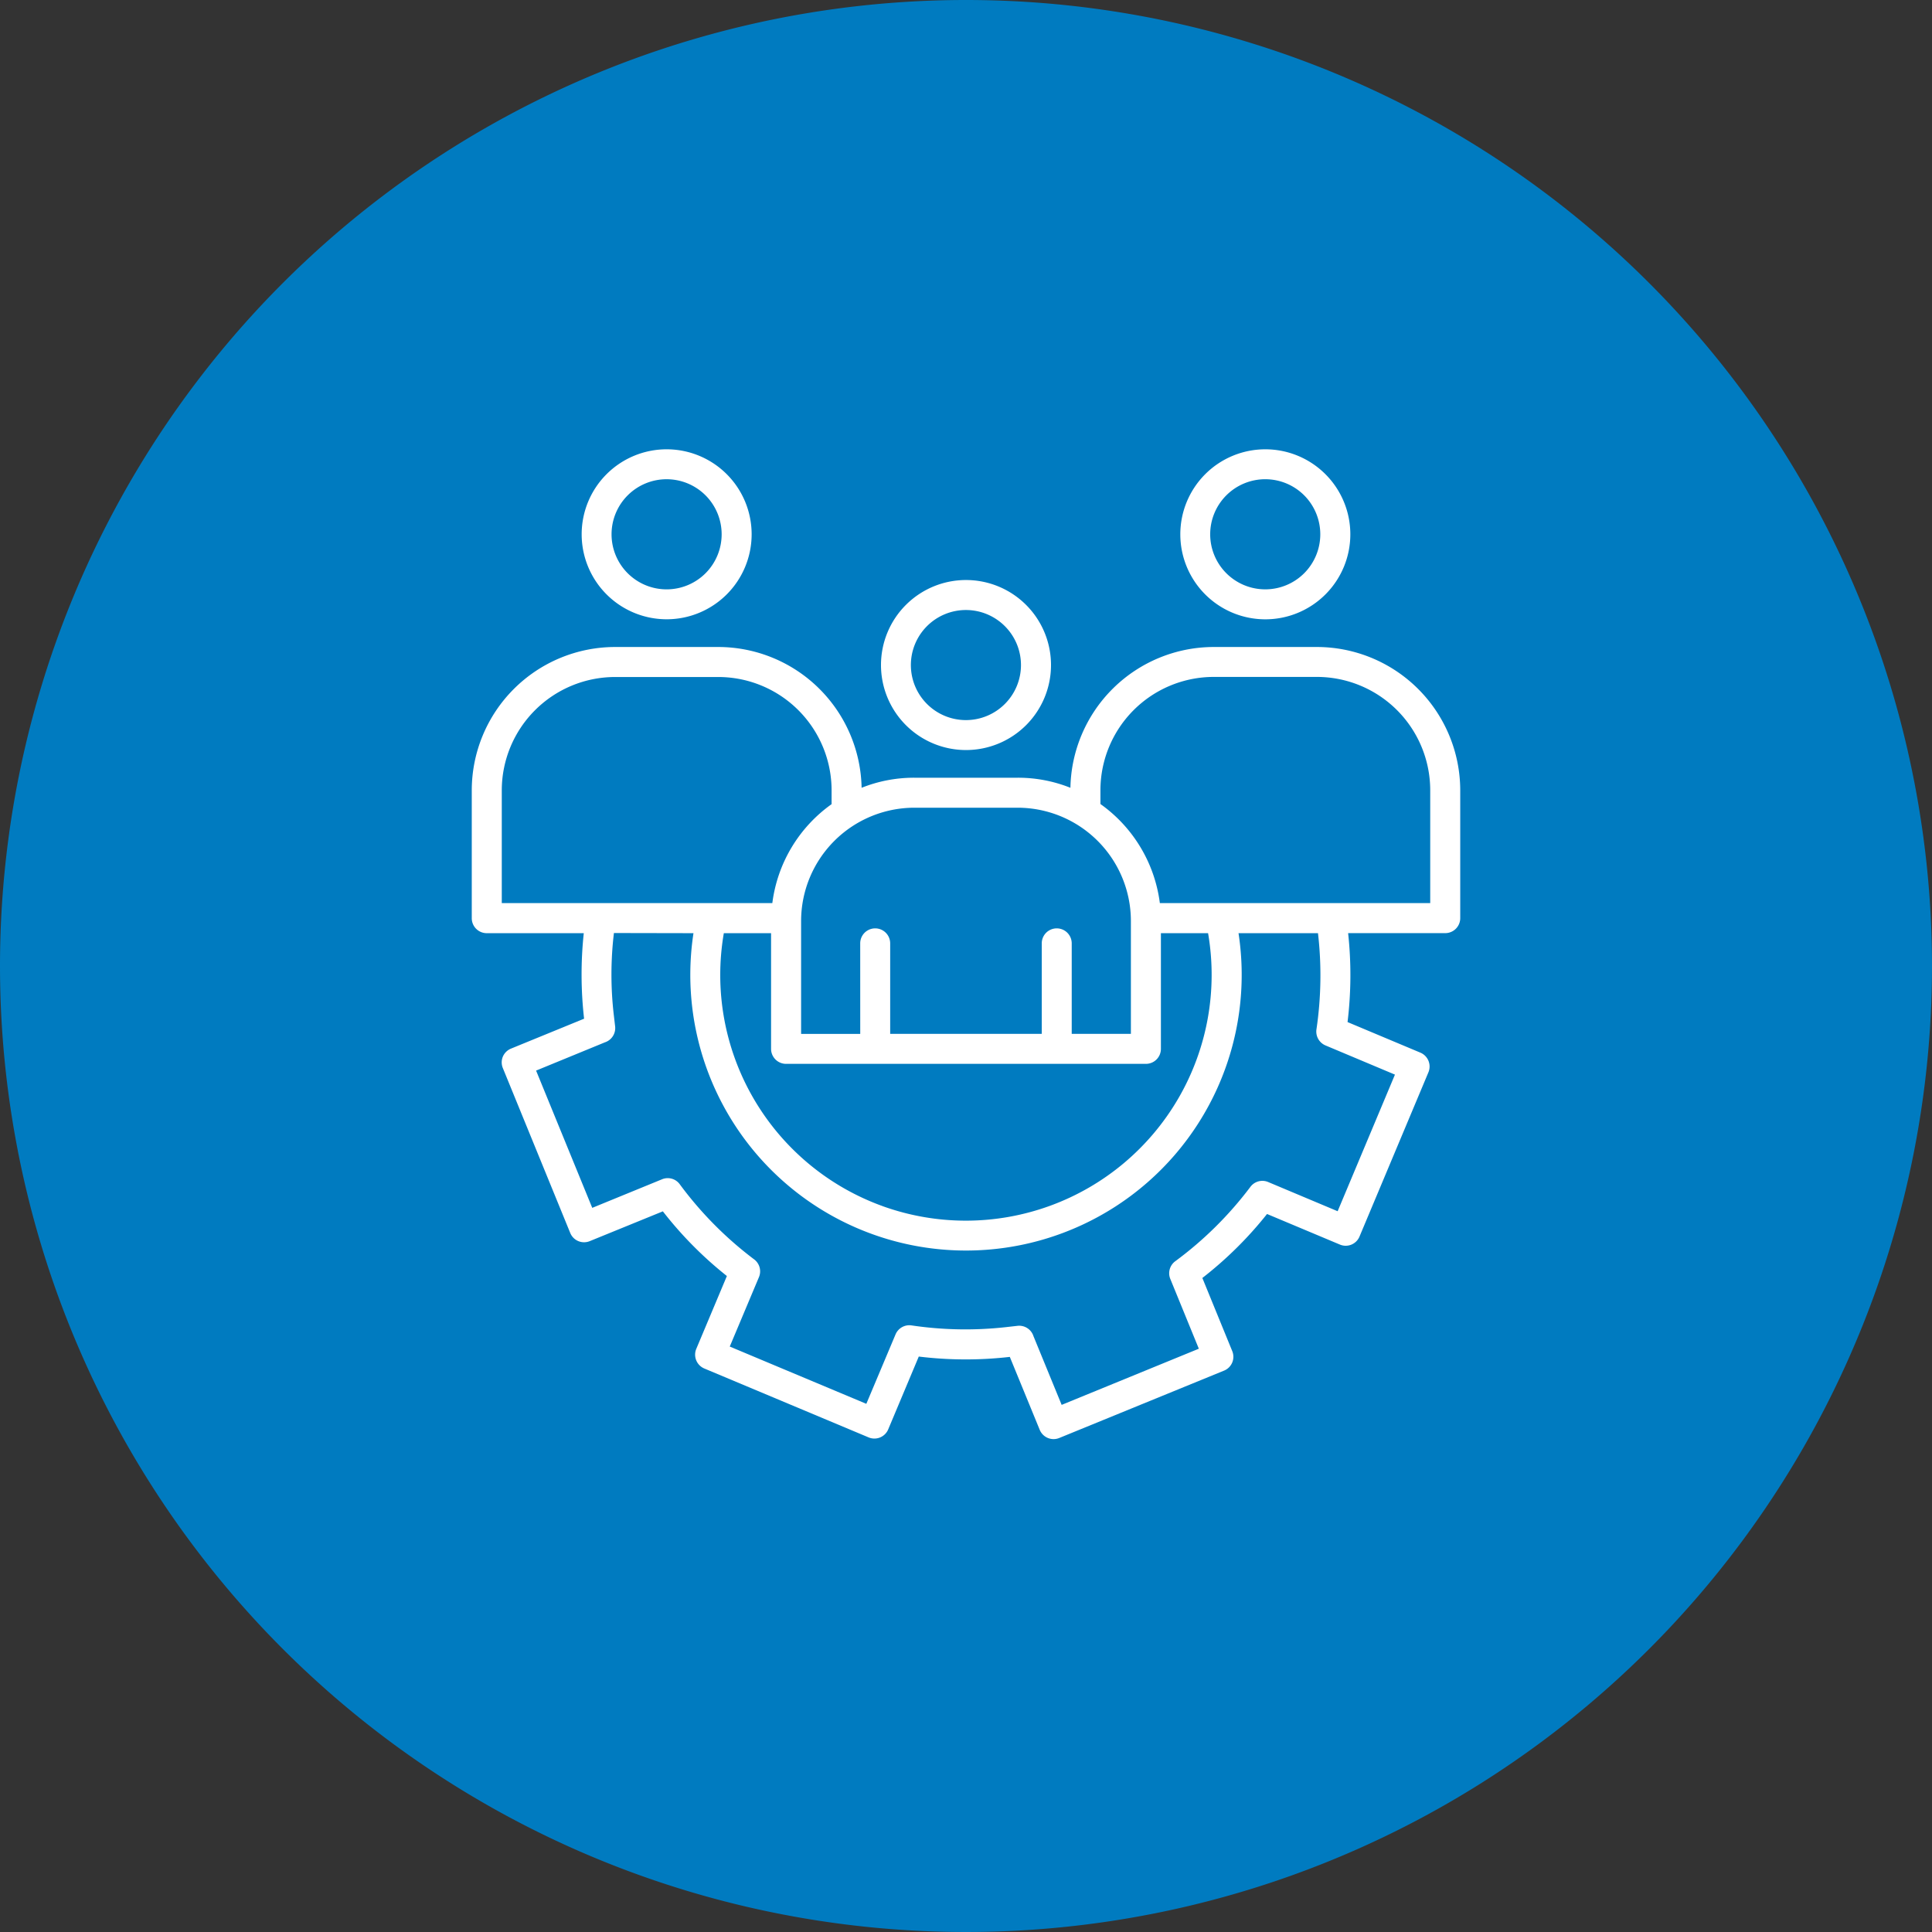
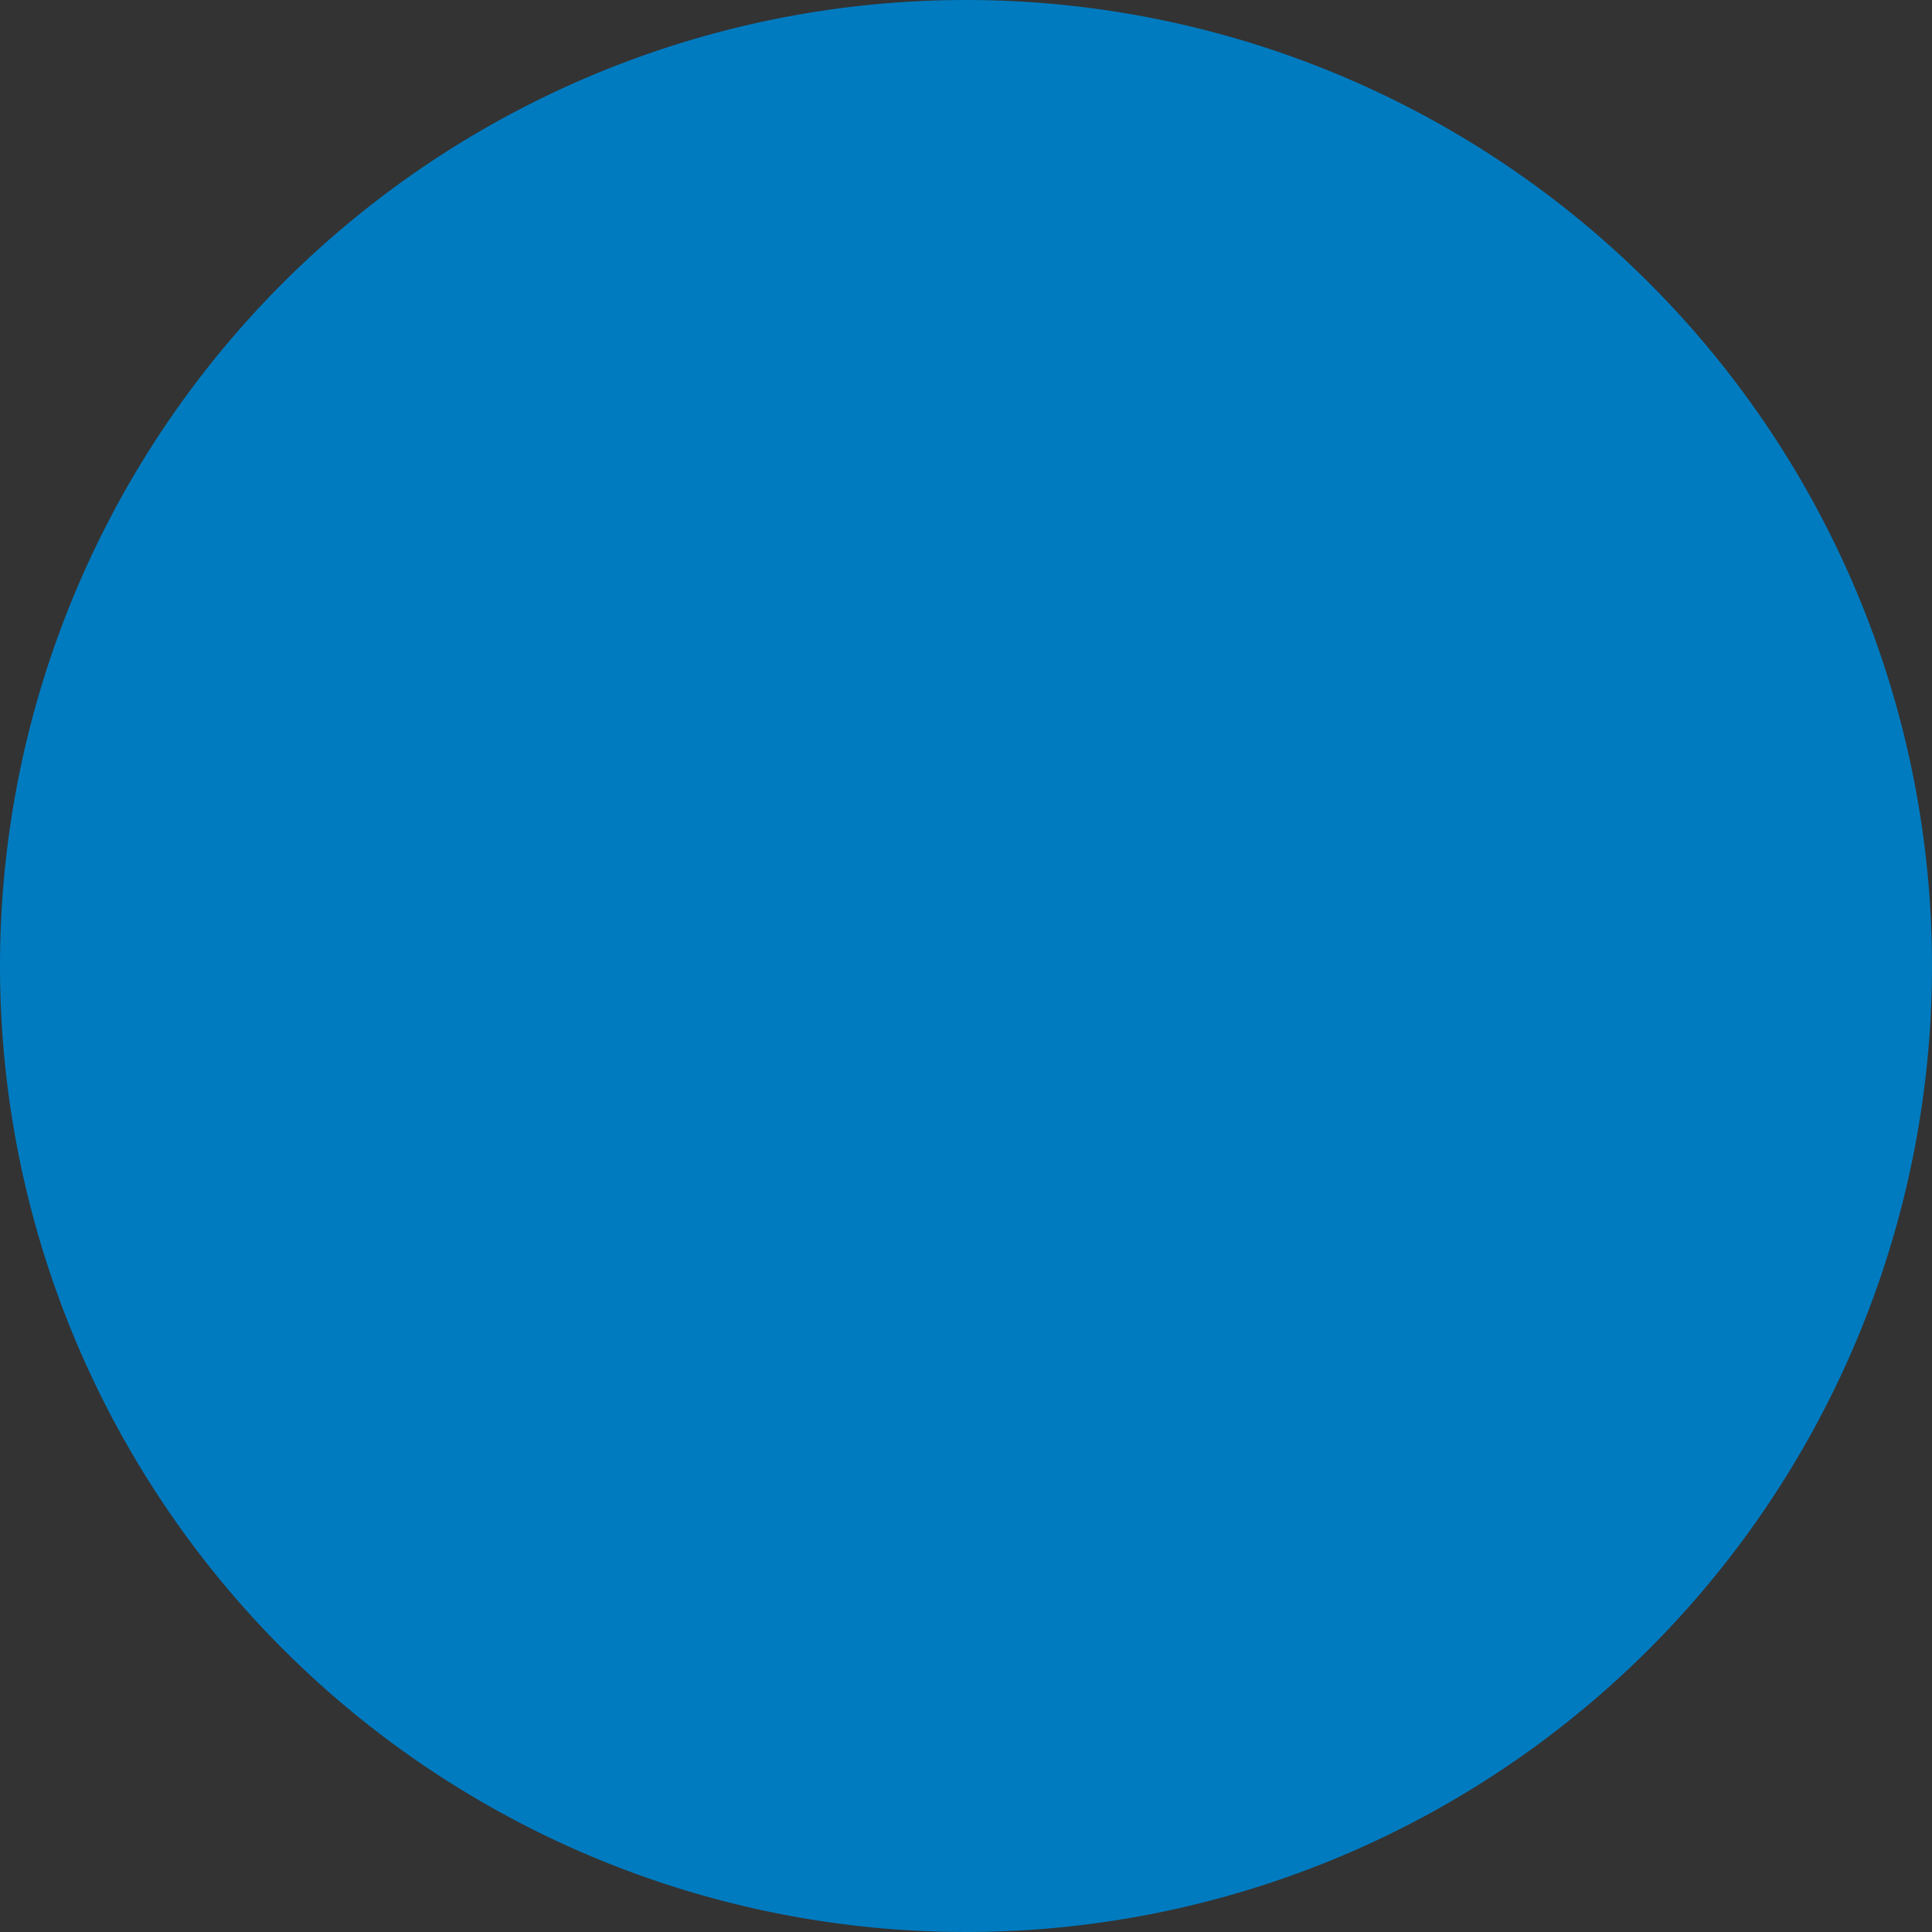
<svg xmlns="http://www.w3.org/2000/svg" width="86" height="86" viewBox="0 0 86 86">
  <rect x="0" y="0" width="86" height="86" fill="#333333" stroke="none" />
  <defs>
    <clipPath id="clip-path">
-       <rect id="Rectangle_153669" data-name="Rectangle 153669" width="44" height="44.065" fill="#fff" />
-     </clipPath>
+       </clipPath>
  </defs>
  <g id="img_CS_variowell_impact_7" transform="translate(-296 -201)">
    <path id="Path_73247" data-name="Path 73247" d="M43,0A43,43,0,1,1,0,43,43,43,0,0,1,43,0Z" transform="translate(296 201)" fill="#007bc0" />
    <g id="Group_38880" data-name="Group 38880" transform="translate(317 221)">
      <g id="Group_38879" data-name="Group 38879" transform="translate(0 0)" clip-path="url(#clip-path)">
        <path id="Path_73433" data-name="Path 73433" d="M23.73,7.873a2.45,2.45,0,1,0,0,3.462A2.448,2.448,0,0,0,23.73,7.873ZM22,5.819A3.784,3.784,0,1,1,18.216,9.6,3.783,3.783,0,0,1,22,5.819M17.291,21.992a.667.667,0,0,1,1.334,0v4.029h6.747l0-4.029a.667.667,0,0,1,1.334,0v4.029H29.34V20.988a5.047,5.047,0,0,0-5.034-5.034H19.694a5.047,5.047,0,0,0-5.034,5.034v5.034h2.632ZM30.629,20.2a6.4,6.4,0,0,0-2.645-4.41v-.624a5.047,5.047,0,0,1,5.034-5.034H37.63a5.048,5.048,0,0,1,5.034,5.034V20.2ZM37.056,2.052a2.451,2.451,0,1,0,0,3.462A2.454,2.454,0,0,0,37.056,2.052ZM35.324,0a3.784,3.784,0,1,1-3.784,3.784A3.784,3.784,0,0,1,35.324,0m-19.3,15.791,0,0a6.389,6.389,0,0,0-2.645,4.41H1.336V15.169A5.049,5.049,0,0,1,6.37,10.136h4.613a5.047,5.047,0,0,1,5.034,5.034v.624ZM4.988,21.539H.668A.666.666,0,0,1,0,20.871v-5.7A6.387,6.387,0,0,1,6.37,8.8h4.613a6.389,6.389,0,0,1,6.37,6.267,6.289,6.289,0,0,1,2.341-.448h4.613a6.289,6.289,0,0,1,2.341.448A6.388,6.388,0,0,1,33.017,8.8H37.63A6.387,6.387,0,0,1,44,15.169v5.7a.667.667,0,0,1-.668.668H39.01a17.334,17.334,0,0,1-.026,3.959l3.242,1.361a.669.669,0,0,1,.358.875l-3.068,7.312a.665.665,0,0,1-.873.356L35.4,34.039v0a16.971,16.971,0,0,1-2.879,2.848l1.332,3.259a.664.664,0,0,1-.366.865l-7.339,3a.667.667,0,0,1-.867-.366L23.95,40.4a17.193,17.193,0,0,1-4.052-.015l-1.361,3.242a.666.666,0,0,1-.873.356l-7.312-3.066a.669.669,0,0,1-.358-.875L11.356,36.8a16.962,16.962,0,0,1-2.85-2.879L5.248,35.249a.665.665,0,0,1-.865-.366l-3-7.34a.664.664,0,0,1,0-.507.671.671,0,0,1,.362-.358L5,25.346H5a17.366,17.366,0,0,1-.014-3.809Zm4.881,0a12.272,12.272,0,1,0,24.262,0h3.537a16.383,16.383,0,0,1-.067,4.274.67.67,0,0,0,.4.722l3.093,1.3-2.551,6.081-3.093-1.3a.664.664,0,0,0-.779.2A16.265,16.265,0,0,1,31.3,36.153a.665.665,0,0,0-.207.773l1.271,3.11-6.106,2.5-1.254-3.057a.668.668,0,0,0-.708-.462l-.54.061h0A16.316,16.316,0,0,1,19.585,39a.667.667,0,0,0-.722.4l-1.3,3.089L11.484,39.94l1.3-3.091v0a.666.666,0,0,0-.2-.779A16.3,16.3,0,0,1,9.247,32.7a.662.662,0,0,0-.775-.207L5.363,33.766l-2.5-6.11L5.922,26.4l0,0a.669.669,0,0,0,.46-.708l-.063-.54a15.553,15.553,0,0,1,.009-3.62Zm3.454,0v5.149a.668.668,0,0,0,.668.668H30.008a.667.667,0,0,0,.668-.668V21.539h2.1A10.942,10.942,0,0,1,18.294,33.692a.8.8,0,0,0-.088-.033,10.94,10.94,0,0,1-6.986-12.12ZM10.408,2.052a2.451,2.451,0,1,0,0,3.463,2.454,2.454,0,0,0,0-3.463ZM8.676,0A3.783,3.783,0,1,1,4.892,3.784,3.783,3.783,0,0,1,8.676,0" transform="translate(0 0)" fill="#fff" fill-rule="evenodd" />
      </g>
    </g>
  </g>
</svg>